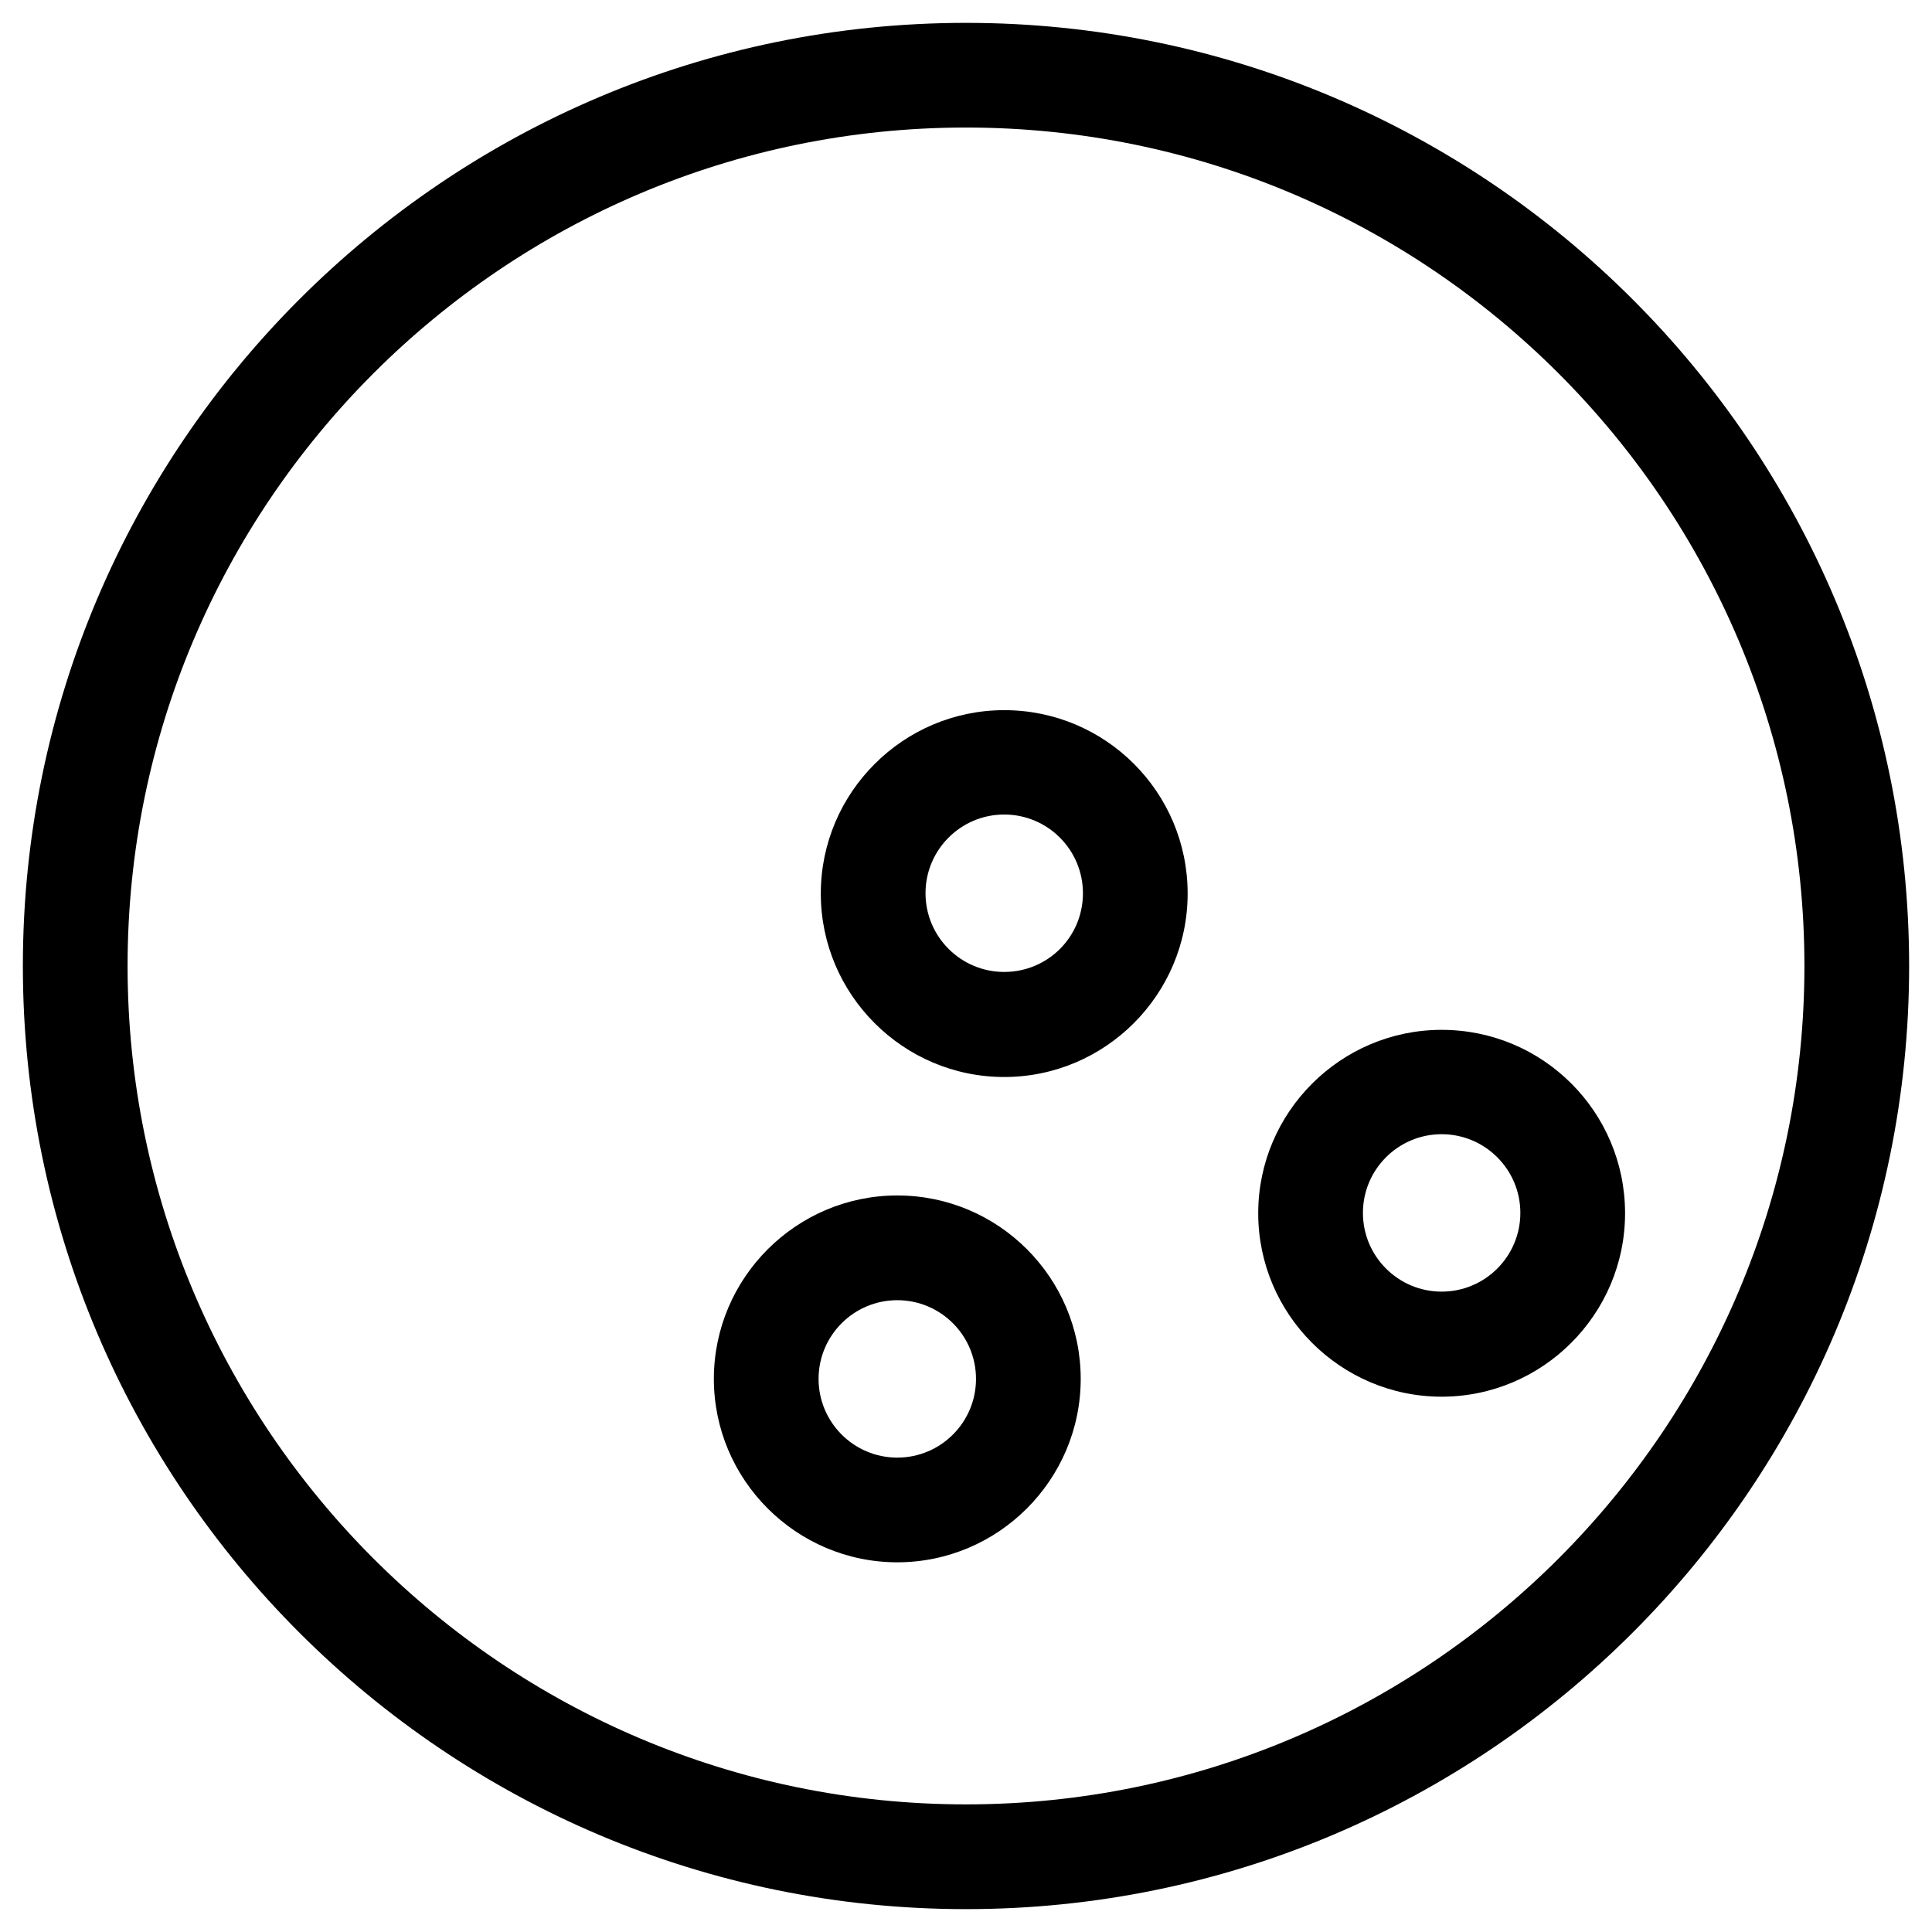
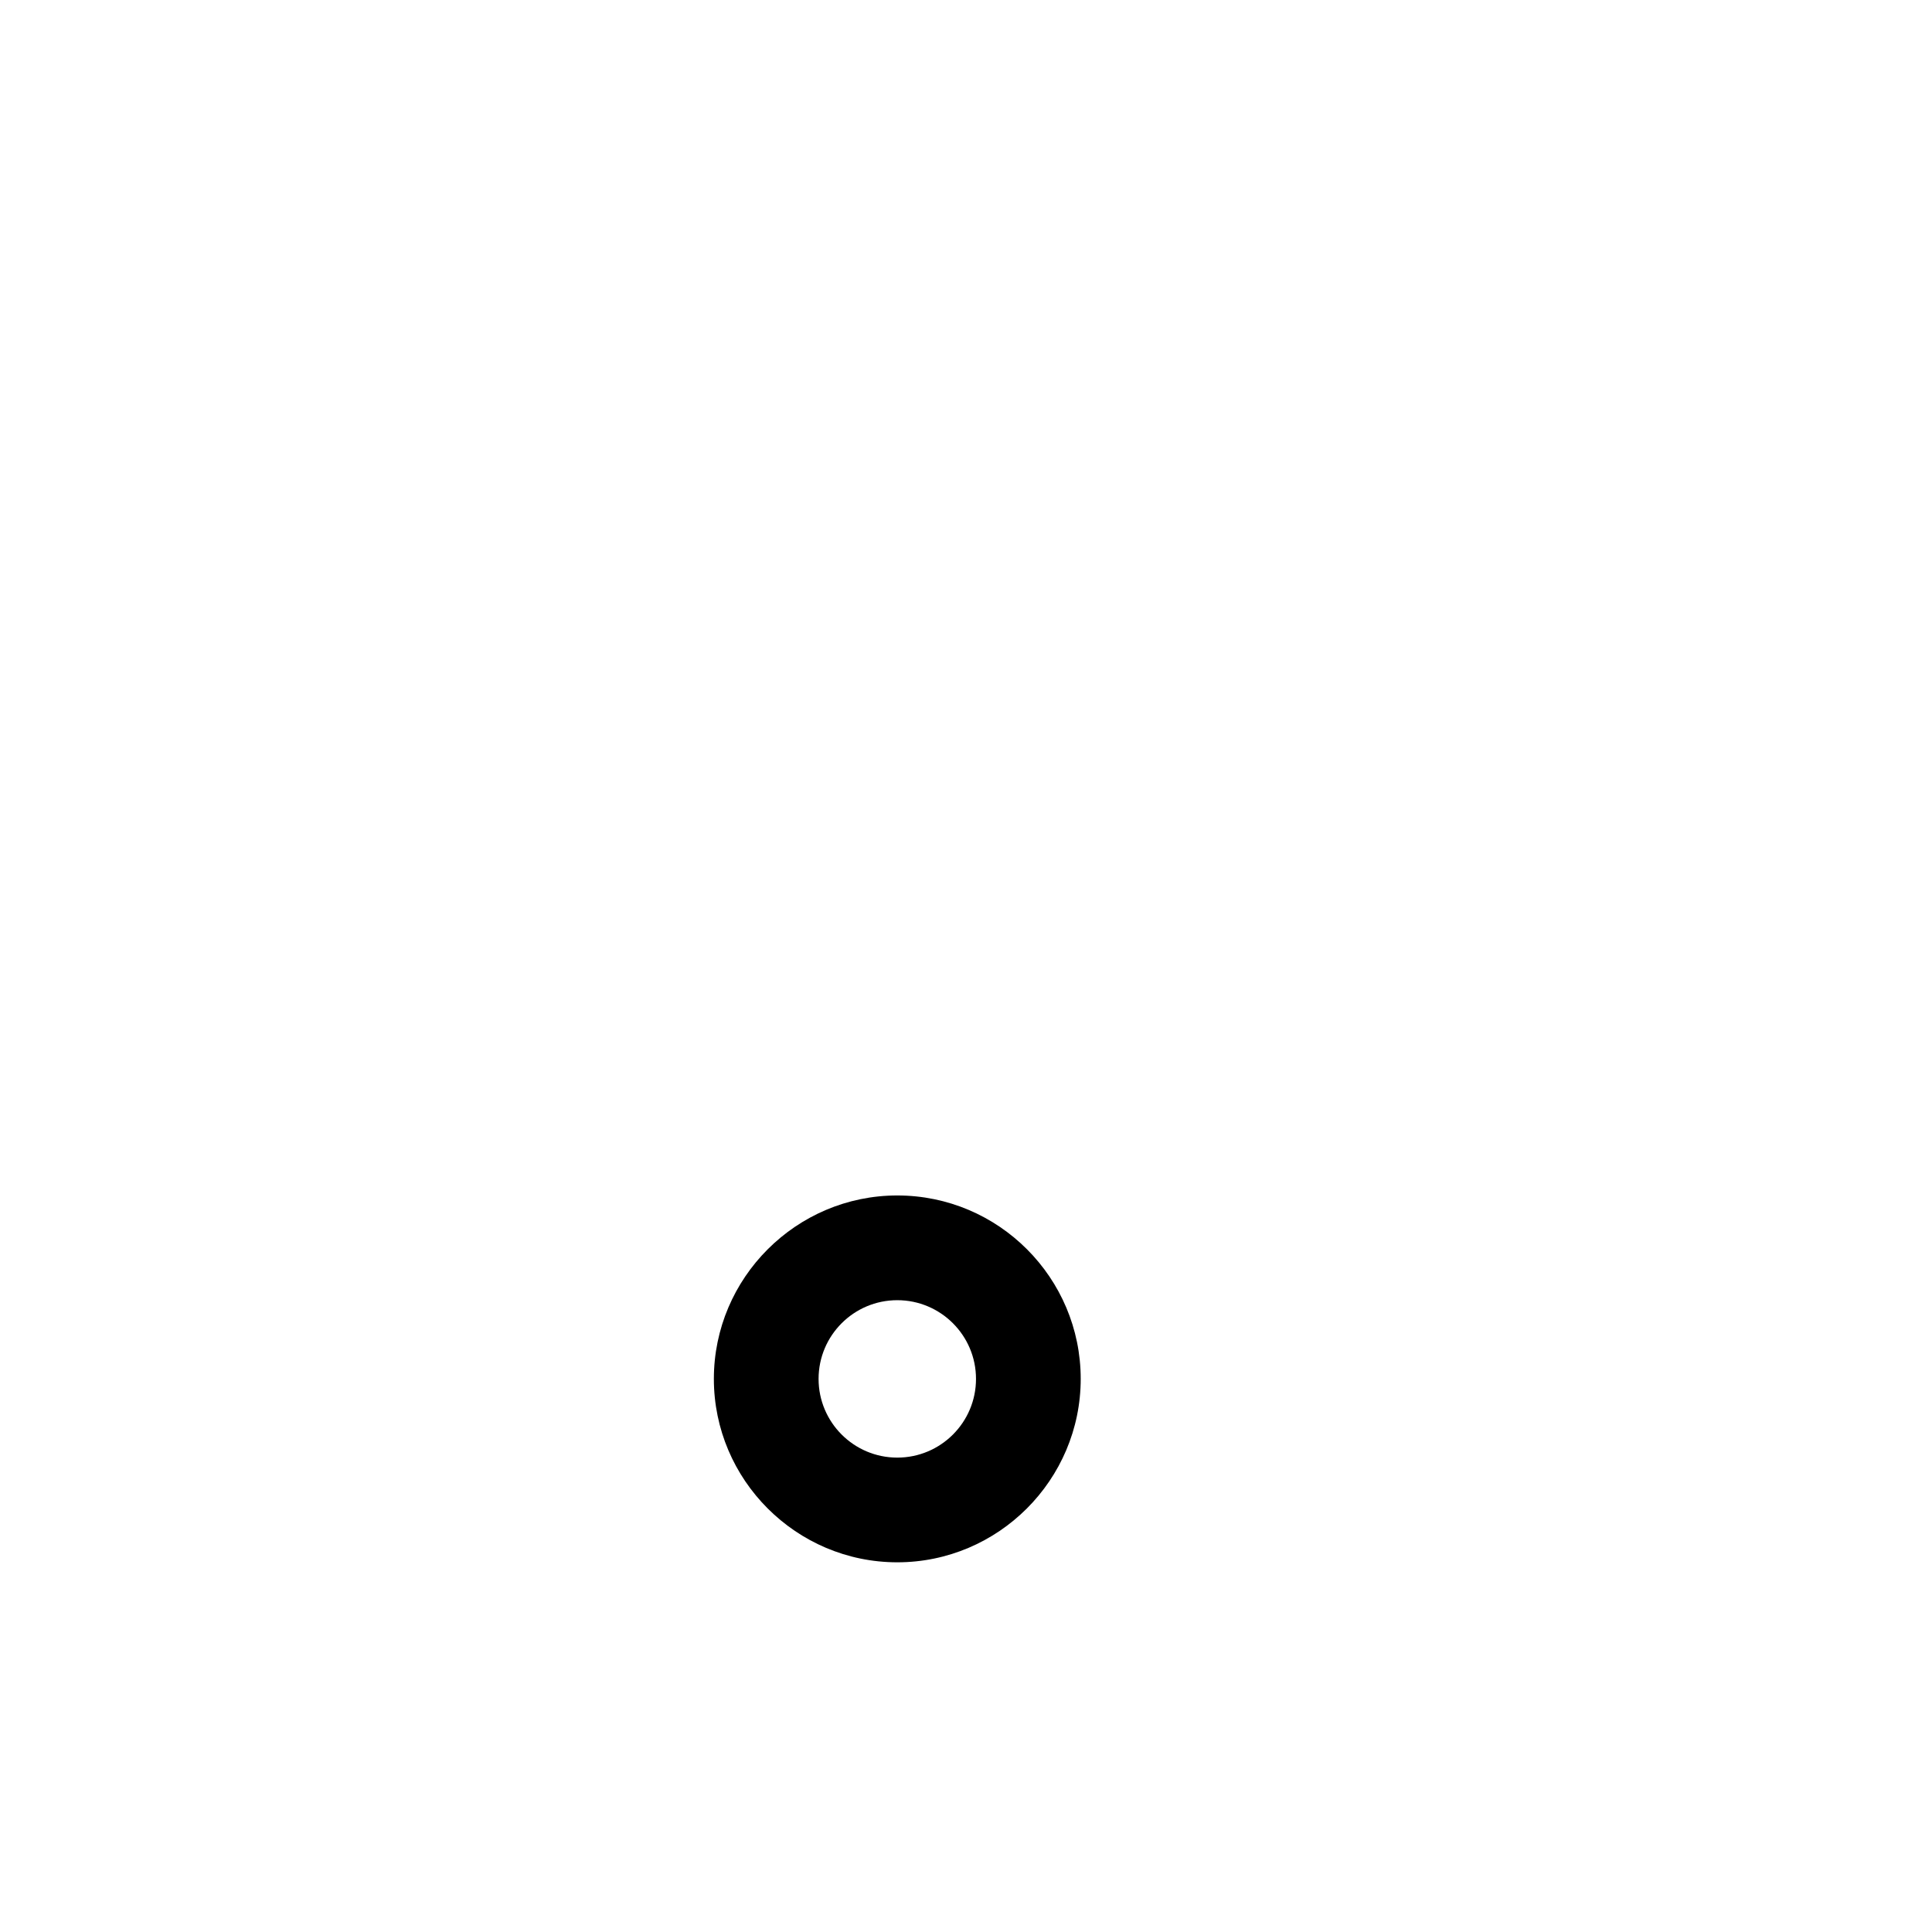
<svg xmlns="http://www.w3.org/2000/svg" fill="#000000" width="800px" height="800px" version="1.1" viewBox="144 144 512 512">
  <g>
-     <path d="m400 150.06c-137.86 0-249.94 112.08-249.94 249.94s112.08 249.94 249.94 249.94 249.94-112.08 249.94-249.94c-0.004-137.86-112.08-249.94-249.94-249.94zm0 472.12c-122.51 0-222.19-99.68-222.19-222.19 0-122.51 99.676-222.19 222.19-222.19 122.51 0 222.19 99.68 222.19 222.19s-99.68 222.19-222.19 222.19z" />
    <path d="m381.79 460.81c-26.766 0-48.609 21.844-48.609 48.609s21.844 48.609 48.609 48.609 48.609-21.844 48.609-48.609c0-26.762-21.746-48.609-48.609-48.609zm0 69.473c-11.512 0-20.859-9.348-20.859-20.859s9.348-20.859 20.859-20.859 20.859 9.348 20.859 20.859c0.004 11.512-9.344 20.859-20.859 20.859z" />
-     <path d="m526.05 416.92c-26.766 0-48.609 21.844-48.609 48.609s21.844 48.609 48.609 48.609 48.609-21.844 48.609-48.609c0-26.863-21.746-48.609-48.609-48.609zm0 69.375c-11.512 0-20.859-9.348-20.859-20.859s9.348-20.859 20.859-20.859 20.859 9.348 20.859 20.859-9.348 20.859-20.859 20.859z" />
-     <path d="m410.13 332.2c-26.766 0-48.609 21.844-48.609 48.609s21.844 48.609 48.609 48.609c26.766 0 48.609-21.844 48.609-48.609 0-26.863-21.746-48.609-48.609-48.609zm0 69.375c-11.512 0-20.859-9.348-20.859-20.859 0-11.512 9.348-20.859 20.859-20.859 11.512 0 20.859 9.348 20.859 20.859 0.004 11.609-9.344 20.859-20.859 20.859z" />
  </g>
</svg>